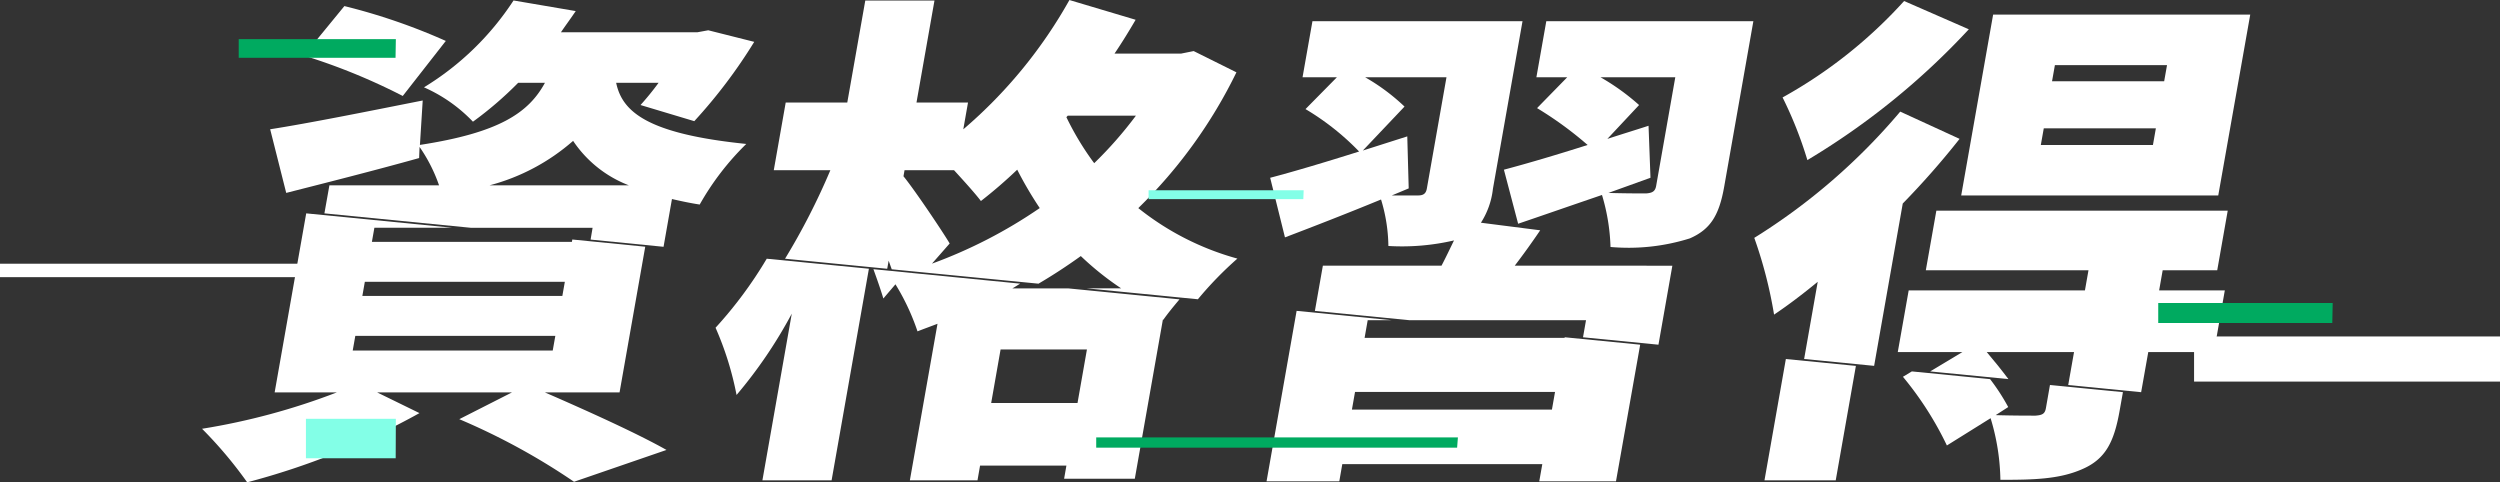
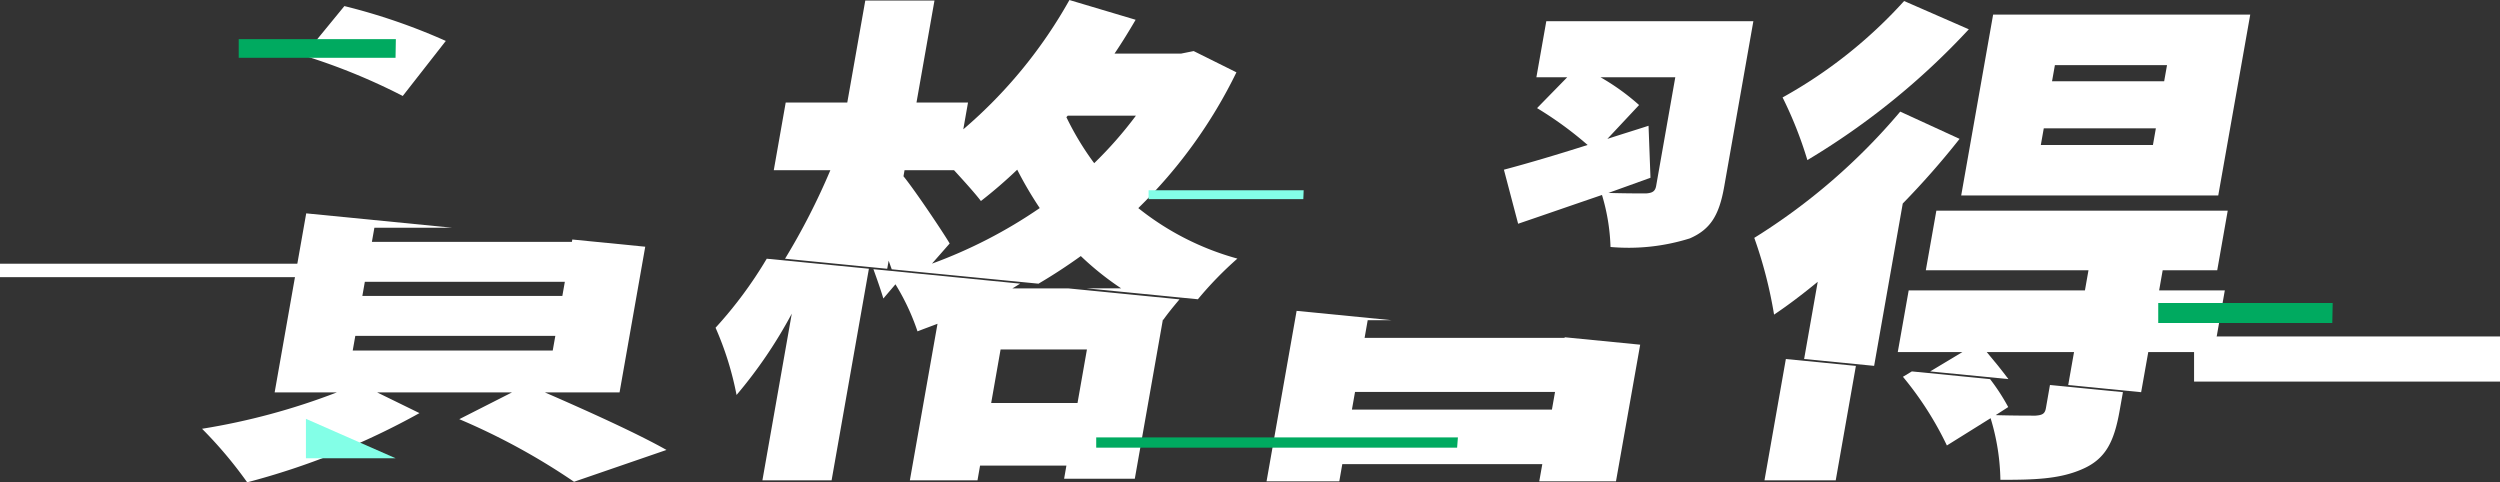
<svg xmlns="http://www.w3.org/2000/svg" width="185.967" height="35.878" viewBox="0 0 185.967 35.878">
  <rect x="0" y="0" width="185.967" height="35.878" fill="#333333" stroke="none" />
  <defs>
    <clipPath id="a">
      <rect width="152.355" height="35.878" fill="none" />
    </clipPath>
  </defs>
  <g transform="translate(-708.97 -8570.122)">
    <g transform="translate(724 8570.122)">
      <g transform="translate(0 0)" clip-path="url(#a)">
-         <path d="M33.818,15.191a20.094,20.094,0,0,1,3.463-4.505c-7.381-.754-9.231-2.4-9.679-4.549h3.156a20.641,20.641,0,0,1-1.344,1.654l4,1.2a38.548,38.548,0,0,0,4.459-5.9L34.452,2.23l-.816.15H23.494c.354-.525.748-1.05,1.1-1.578L19.968.013a20.97,20.97,0,0,1-6.662,6.461,11.343,11.343,0,0,1,3.643,2.557,26.928,26.928,0,0,0,3.365-2.895h1.991c-1.224,2.255-3.436,3.719-9.3,4.622l.207-3.305c-4.165.827-8.45,1.689-11.347,2.141l1.194,4.734c2.949-.751,6.526-1.654,9.886-2.593l.033-.827a11.722,11.722,0,0,1,1.45,2.856H6.271L5.9,15.849l10.879,1.072h9.07L25.7,17.8l5.427.536.626-3.553c.65.15,1.338.3,2.068.411M18.181,13.765A15.37,15.37,0,0,0,24.4,10.457a8.762,8.762,0,0,0,4.151,3.308Z" transform="translate(3.202 0.022)" fill="#fff" />
        <path d="M13.344,2.759A44.85,44.85,0,0,0,5.8.166L2.783,3.847a45.607,45.607,0,0,1,7.359,3.006Z" transform="translate(4.788 0.286)" fill="#fff" />
        <path d="M50.123,19.235a20.468,20.468,0,0,1-7.375-3.757,36.269,36.269,0,0,0,7.3-10.1l-3.18-1.581-.936.188H40.98c.558-.827,1.088-1.689,1.57-2.516L37.625,0A35.35,35.35,0,0,1,29.73,9.618l.351-1.991H26.248L27.587.036H22.44L21.1,7.626H16.52l-.887,5.033h4.209a50.188,50.188,0,0,1-3.371,6.584l7.6.748.106-.6c.082.215.152.424.231.639L35.324,21.1c1.08-.634,2.13-1.322,3.148-2.054a21.834,21.834,0,0,0,3,2.4H38.9l8.281.813a26.766,26.766,0,0,1,2.946-3.031M27.4,19.61l1.317-1.5c-.46-.789-2.6-3.983-3.436-5l.079-.452h3.681c.756.827,1.575,1.73,2,2.293a34.644,34.644,0,0,0,2.7-2.331,28.345,28.345,0,0,0,1.676,2.856A35.949,35.949,0,0,1,27.4,19.61m12.065-7.476A21.216,21.216,0,0,1,37.4,8.715l.1-.112h5.071a29.527,29.527,0,0,1-3.1,3.531" transform="translate(26.896 0.002)" fill="#fff" />
-         <path d="M47.4,18.764c.634-.827,1.281-1.728,1.893-2.631l-4.41-.563a5.849,5.849,0,0,0,.892-2.516L47.977.58H32.351l-.737,4.17h2.555L31.834,7.117a19.092,19.092,0,0,1,3.988,3.156c-2.5.789-4.883,1.5-6.616,1.953l1.1,4.434c2.174-.827,4.676-1.8,7.147-2.818A12.316,12.316,0,0,1,38,17.3a17.094,17.094,0,0,0,4.881-.414c-.294.6-.593,1.241-.93,1.88H33.126l-.593,3.363,7.049.694H52.7l-.223,1.268,5.612.552,1.034-5.876Zm-6.537-5.748c-.065.375-.245.525-.656.525H38.254l1.257-.525-.106-3.869L36.1,10.2,39.2,6.93A15.084,15.084,0,0,0,36.271,4.75h6.05Z" transform="translate(50.248 0.998)" fill="#fff" />
        <path d="M38.062,7.044a26.909,26.909,0,0,1,3.762,2.742c-2.353.748-4.53,1.39-6.227,1.839l1.058,4.021c1.88-.639,4.037-1.39,6.238-2.141a14.937,14.937,0,0,1,.634,3.869,15.223,15.223,0,0,0,5.9-.639c1.545-.675,2.185-1.728,2.56-3.869L54.153.58H38.75l-.737,4.17h2.293ZM48.345,4.75l-1.423,8.077c-.073.414-.283.525-.74.563-.375,0-1.692,0-2.81-.038L46.5,12.226l-.144-3.869c-1.036.337-2.029.639-3.063.977l2.359-2.519A16.789,16.789,0,0,0,42.784,4.75Z" transform="translate(61.244 0.998)" fill="#fff" />
        <path d="M67.221,13.85,69.6.4H50.474L48.1,13.85ZM55.069,4.157H63.41l-.212,1.2H54.857Zm-.827,4.7H62.58l-.218,1.241H54.022Z" transform="translate(82.758 0.688)" fill="#fff" />
        <path d="M57.07,2.131,52.257.028A35.133,35.133,0,0,1,43.217,7.2a29.585,29.585,0,0,1,1.844,4.66A54.456,54.456,0,0,0,57.07,2.131" transform="translate(74.354 0.048)" fill="#fff" />
        <path d="M57.716,5.079,53.3,3.052a45.888,45.888,0,0,1-10.857,9.391,32.837,32.837,0,0,1,1.472,5.71c1.066-.715,2.149-1.54,3.248-2.443l-1.012,5.743,5.207.511,2.13-12.076a60.822,60.822,0,0,0,4.228-4.81" transform="translate(73.022 5.251)" fill="#fff" />
        <path d="M27.512,7.956H12.634l.185-1.05h5.808L7.748,5.834,5.4,19.153h4.625A49.748,49.748,0,0,1,0,21.858,31.477,31.477,0,0,1,3.357,25.84a55.236,55.236,0,0,0,12.816-5.147l-3.148-1.54h10.03l-3.92,1.991A49.406,49.406,0,0,1,27.67,25.8l6.877-2.367c-2.117-1.2-5.767-2.854-9.048-4.282h5.558l1.91-10.836-5.425-.536Zm-1.426,8.08H11.208l.193-1.091H26.28Zm.715-4.059H11.924l.185-1.053H26.987Z" transform="translate(0 10.037)" fill="#fff" />
        <path d="M14.041,12.21a23.3,23.3,0,0,1,1.562,5,34.42,34.42,0,0,0,4.108-6.05l-2.185,12.4h5.147L25.448,7.819l-7.6-.745a31.131,31.131,0,0,1-3.809,5.136" transform="translate(24.157 12.171)" fill="#fff" />
        <path d="M28.695,8.787c.2-.109.386-.237.582-.351L18.357,7.361c.288.789.552,1.556.74,2.179l.9-1.056a16.927,16.927,0,0,1,1.64,3.5c.482-.188,1-.375,1.488-.563L21.069,23.064H26.1l.19-1.091h6.423l-.171.977h5.259l2.087-11.831h.038c.31-.443.74-.971,1.2-1.515l-8.281-.816Zm4.845,8.529H27.117l.7-3.983h6.423Z" transform="translate(31.583 12.664)" fill="#fff" />
        <path d="M51.276,10.51H36.4l.231-1.317h1.763L31.343,8.5,29.107,21.18h5.411l.223-1.279H49.619l-.226,1.279H55.1L56.9,11.016l-5.612-.552Zm-.941,5.335H35.457l.231-1.314H50.566Z" transform="translate(50.078 14.624)" fill="#fff" />
        <path d="M57.446,11.167l-.3,1.714c-.073.416-.245.528-.778.566-.411,0-1.8,0-2.96-.038l.933-.6a15.169,15.169,0,0,0-1.349-2.078l-5.819-.574-.664.4a24.578,24.578,0,0,1,3.27,5.109l3.251-2.029a16.536,16.536,0,0,1,.729,4.584c2.446,0,4.369-.038,6.078-.789,1.749-.751,2.386-2.029,2.8-4.4l.237-1.333Z" transform="translate(80.014 17.471)" fill="#fff" />
        <path d="M42.722,18.838h5.3l1.5-8.51-5.21-.511Z" transform="translate(73.502 16.89)" fill="#fff" />
        <path d="M52.978,16.279h6.5l-.433,2.454,5.425.533L65,16.279h4.886l.808-4.584H65.808l.264-1.5H70.13l.781-4.434H49.237l-.784,4.434h12.1l-.264,1.5H47.178l-.811,4.584h4.81l-2.4,1.442,5.819.571c-.511-.683-1.075-1.382-1.613-2.013" transform="translate(79.773 9.908)" fill="#fff" />
      </g>
    </g>
    <rect width="22.757" height="3.357" transform="translate(872.18 8595.15)" fill="#fff" />
    <rect width="22.757" height="1" transform="translate(708.97 8589.739)" fill="#fff" />
    <path d="M25.459,12.39H12.511V10.9H25.488Z" transform="translate(857.003 8581.761)" fill="#00aa60" fill-rule="evenodd" />
    <path d="M39.357,11.662H12.511V10.9H39.416Z" transform="translate(778.003 8591.761)" fill="#00aa60" fill-rule="evenodd" />
    <path d="M24.177,12.288H12.511V10.9H24.2Z" transform="translate(714.216 8562.135)" fill="#00aa60" fill-rule="evenodd" />
-     <path d="M19.188,13.835H12.511V10.9H19.2Z" transform="translate(719.216 8590.377)" fill="#83ffe7" fill-rule="evenodd" />
+     <path d="M19.188,13.835H12.511V10.9Z" transform="translate(719.216 8590.377)" fill="#83ffe7" fill-rule="evenodd" />
    <path d="M24.021,11.557H12.511V10.9H24.046Z" transform="translate(781.899 8573.377)" fill="#83ffe7" fill-rule="evenodd" />
  </g>
</svg>